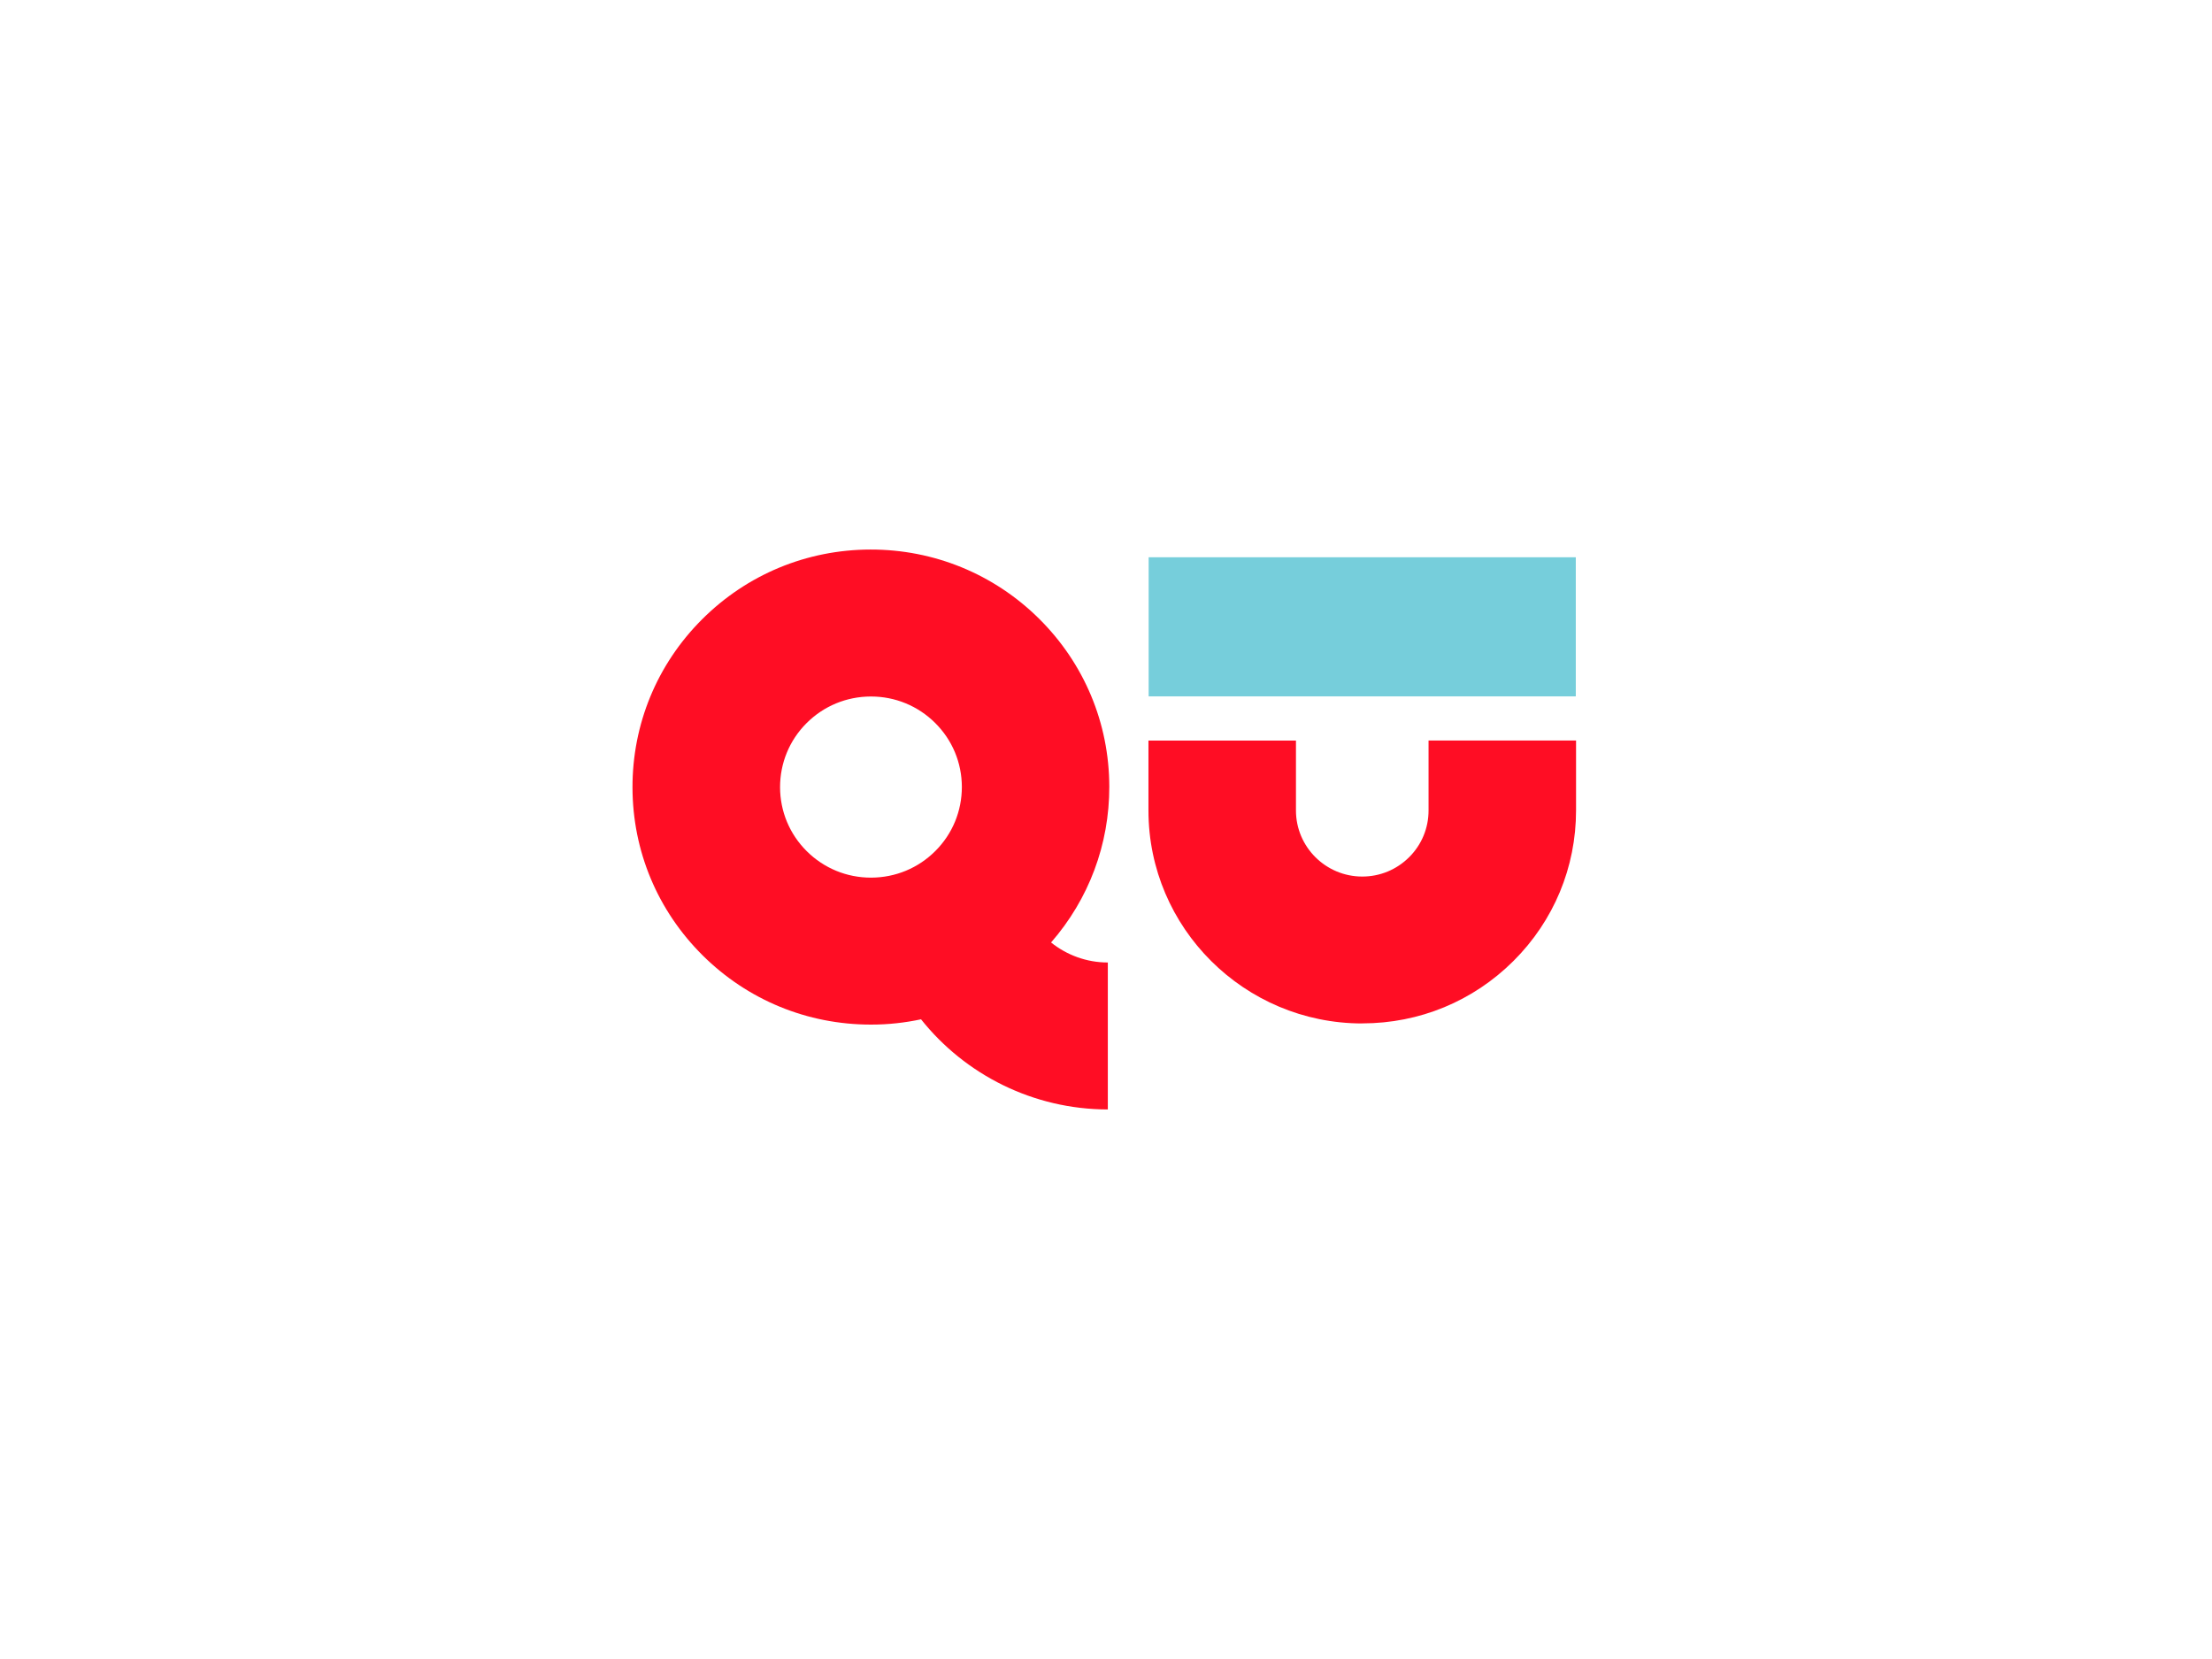
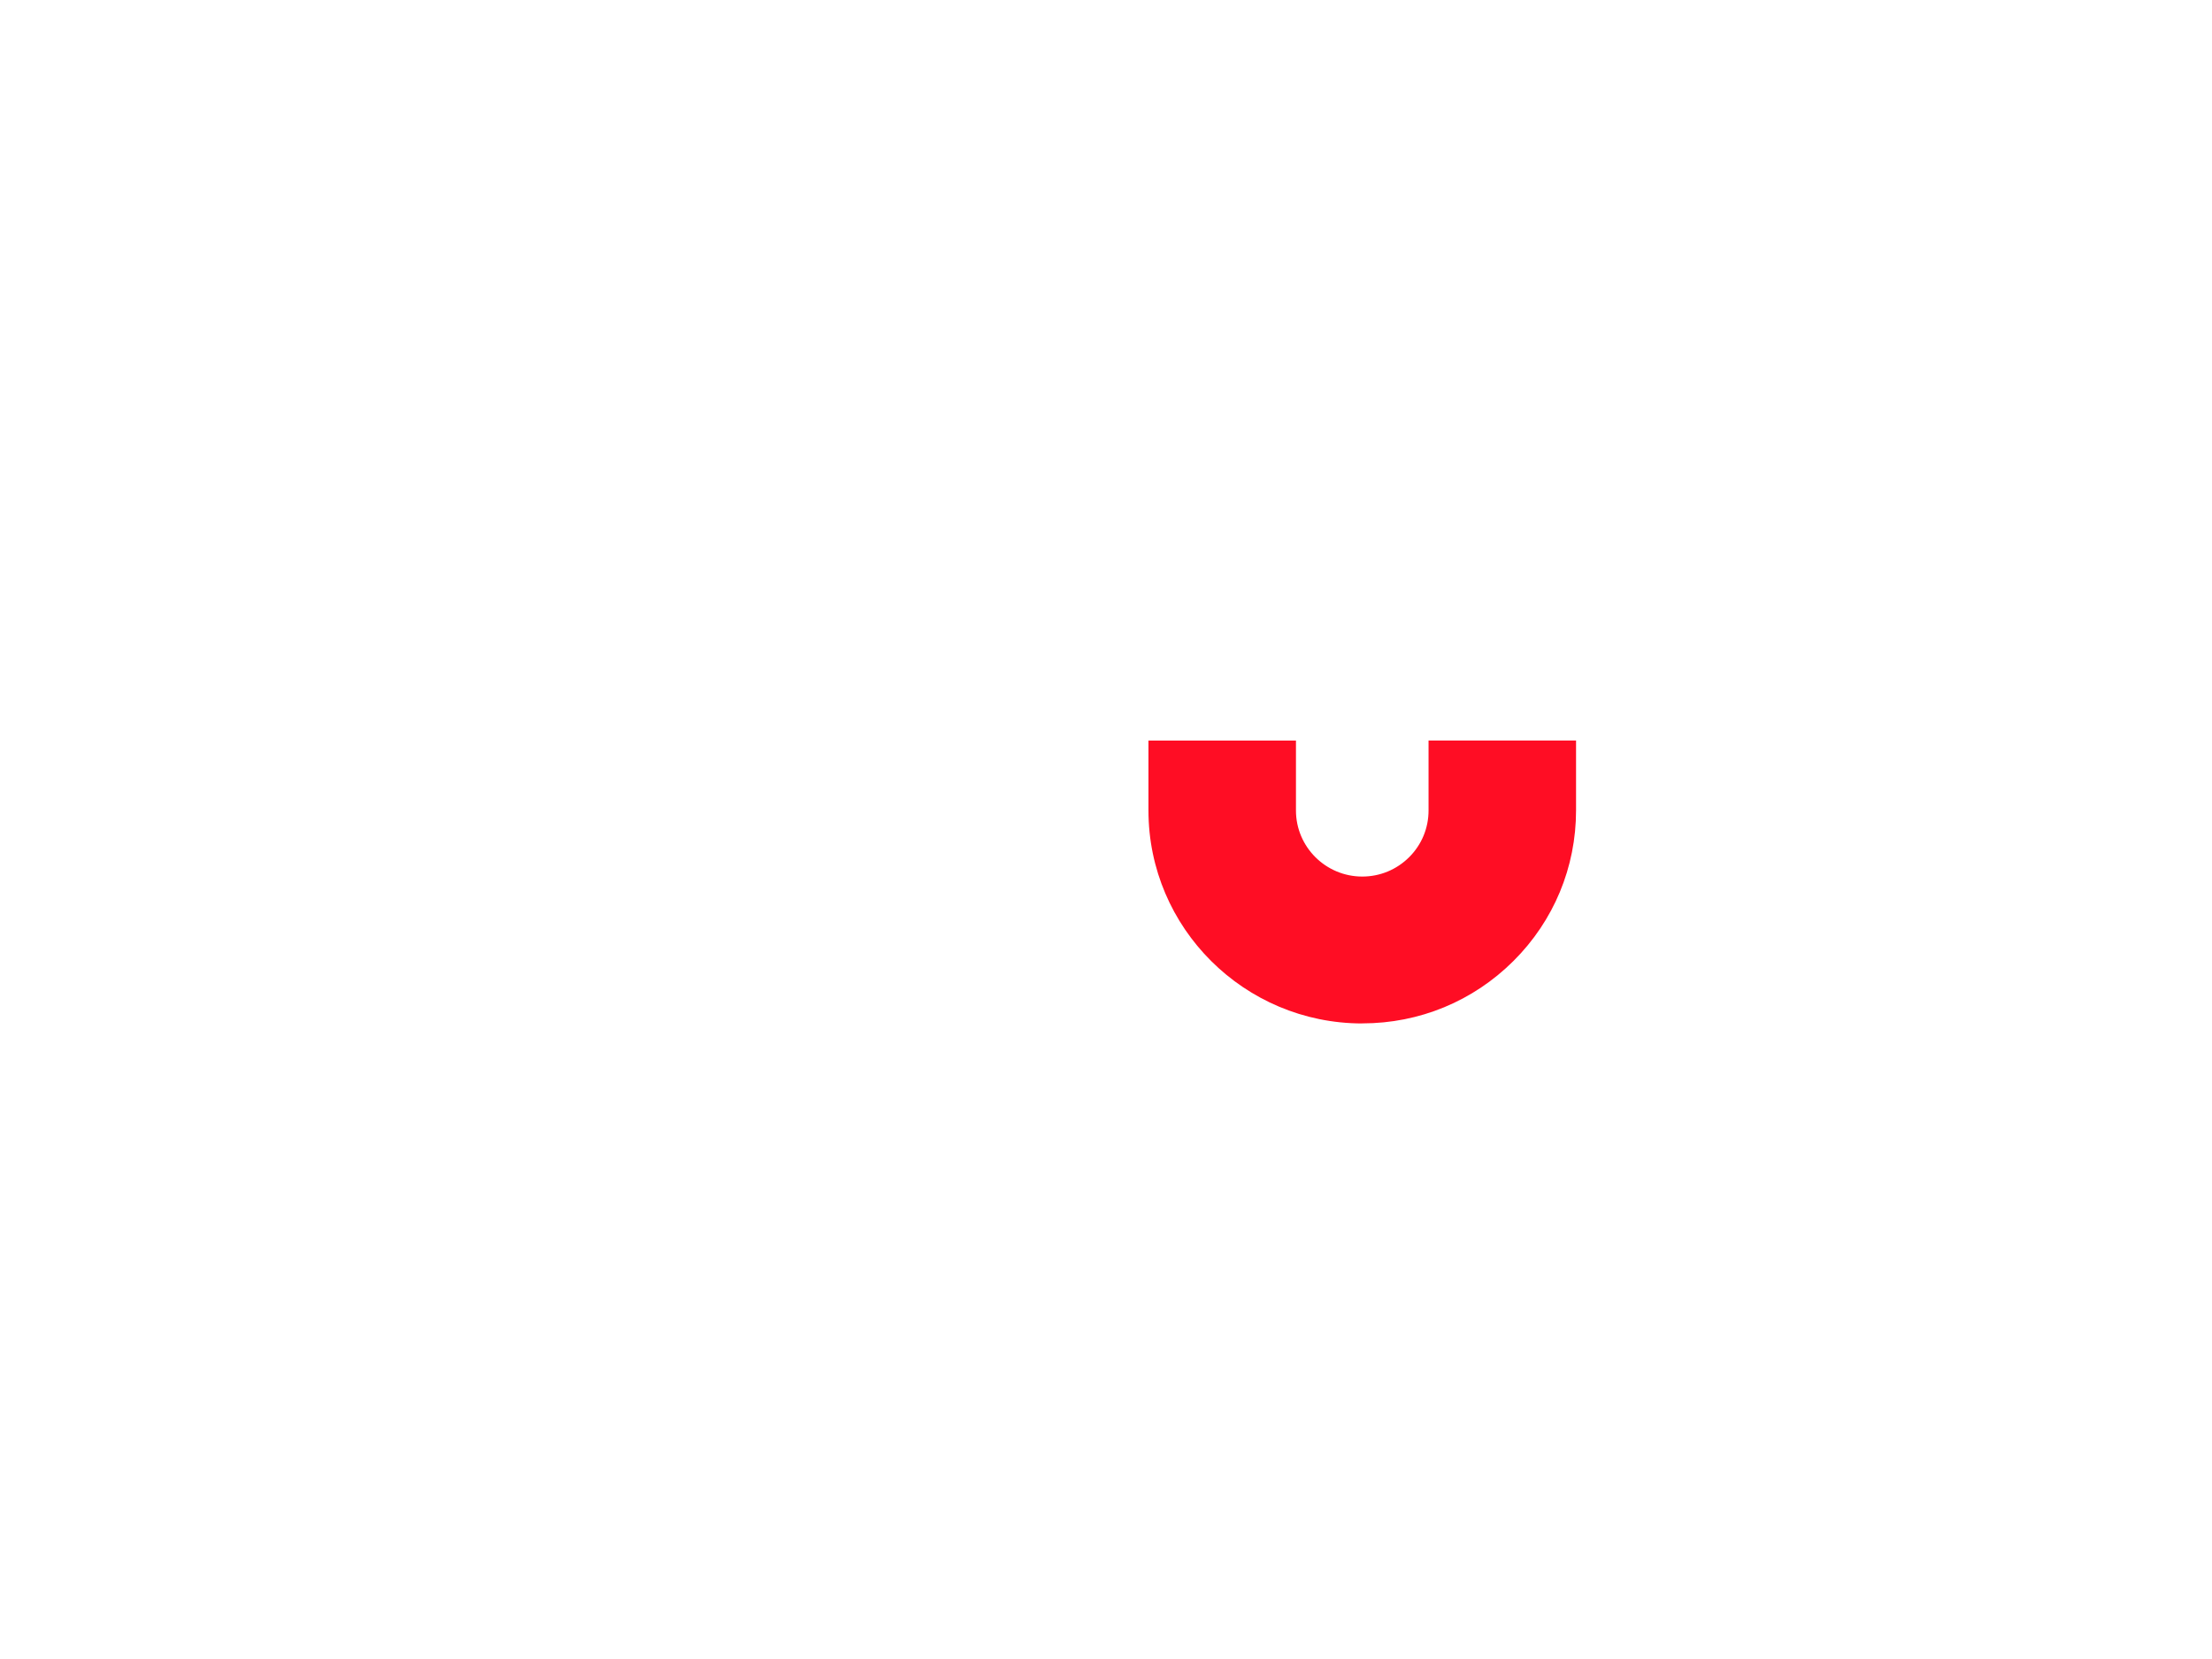
<svg xmlns="http://www.w3.org/2000/svg" width="640" height="480" viewBox="0 0 640 480" fill="none">
  <rect width="640" height="480" fill="white" />
  <g clip-path="url(#clip0_907_1377)">
-     <path d="M320.954 227.567C320.917 209.212 313.696 191.965 300.643 179.015C287.571 166.065 270.186 158.963 251.819 159C233.397 159.037 216.086 166.231 203.089 179.236C190.091 192.241 182.963 209.526 183 227.881C183.037 246.235 190.258 263.483 203.311 276.433C216.327 289.345 233.601 296.447 251.968 296.447H252.134C257.022 296.447 261.817 295.912 266.483 294.916C279.258 310.965 298.977 320.982 320.528 321V278.48C314.381 278.48 308.641 276.322 304.105 272.688C315.029 260.163 320.991 244.317 320.954 227.549V227.567ZM252.042 253.927H251.986C244.988 253.927 238.396 251.216 233.434 246.291C228.454 241.347 225.714 234.78 225.695 227.77C225.695 220.779 228.398 214.193 233.36 209.231C238.322 204.269 244.913 201.539 251.949 201.52H252.005C259.003 201.52 265.594 204.232 270.556 209.157C275.537 214.101 278.277 220.668 278.296 227.678C278.296 234.669 275.592 241.255 270.63 246.217C265.669 251.179 259.077 253.909 252.042 253.927Z" fill="#FF0D24" />
    <path d="M394.142 296.115C360.038 296.115 332.284 268.482 332.284 234.503V214.266H374.961V234.503C374.961 245.036 383.57 253.614 394.142 253.614C399.271 253.614 404.085 251.621 407.714 248.006C411.342 244.39 413.324 239.594 413.324 234.484V214.248H456V234.466C456 250.92 449.575 266.397 437.893 278.037C426.21 289.677 410.676 296.097 394.161 296.097L394.142 296.115Z" fill="#FF0D24" />
-     <path d="M455.926 161.232H332.34V201.483H455.926V161.232Z" fill="#76CEDB" />
  </g>
  <defs>
    <clipPath id="clip0_907_1377">
      <rect width="273" height="162" fill="white" transform="translate(183 159)" />
    </clipPath>
  </defs>
</svg>